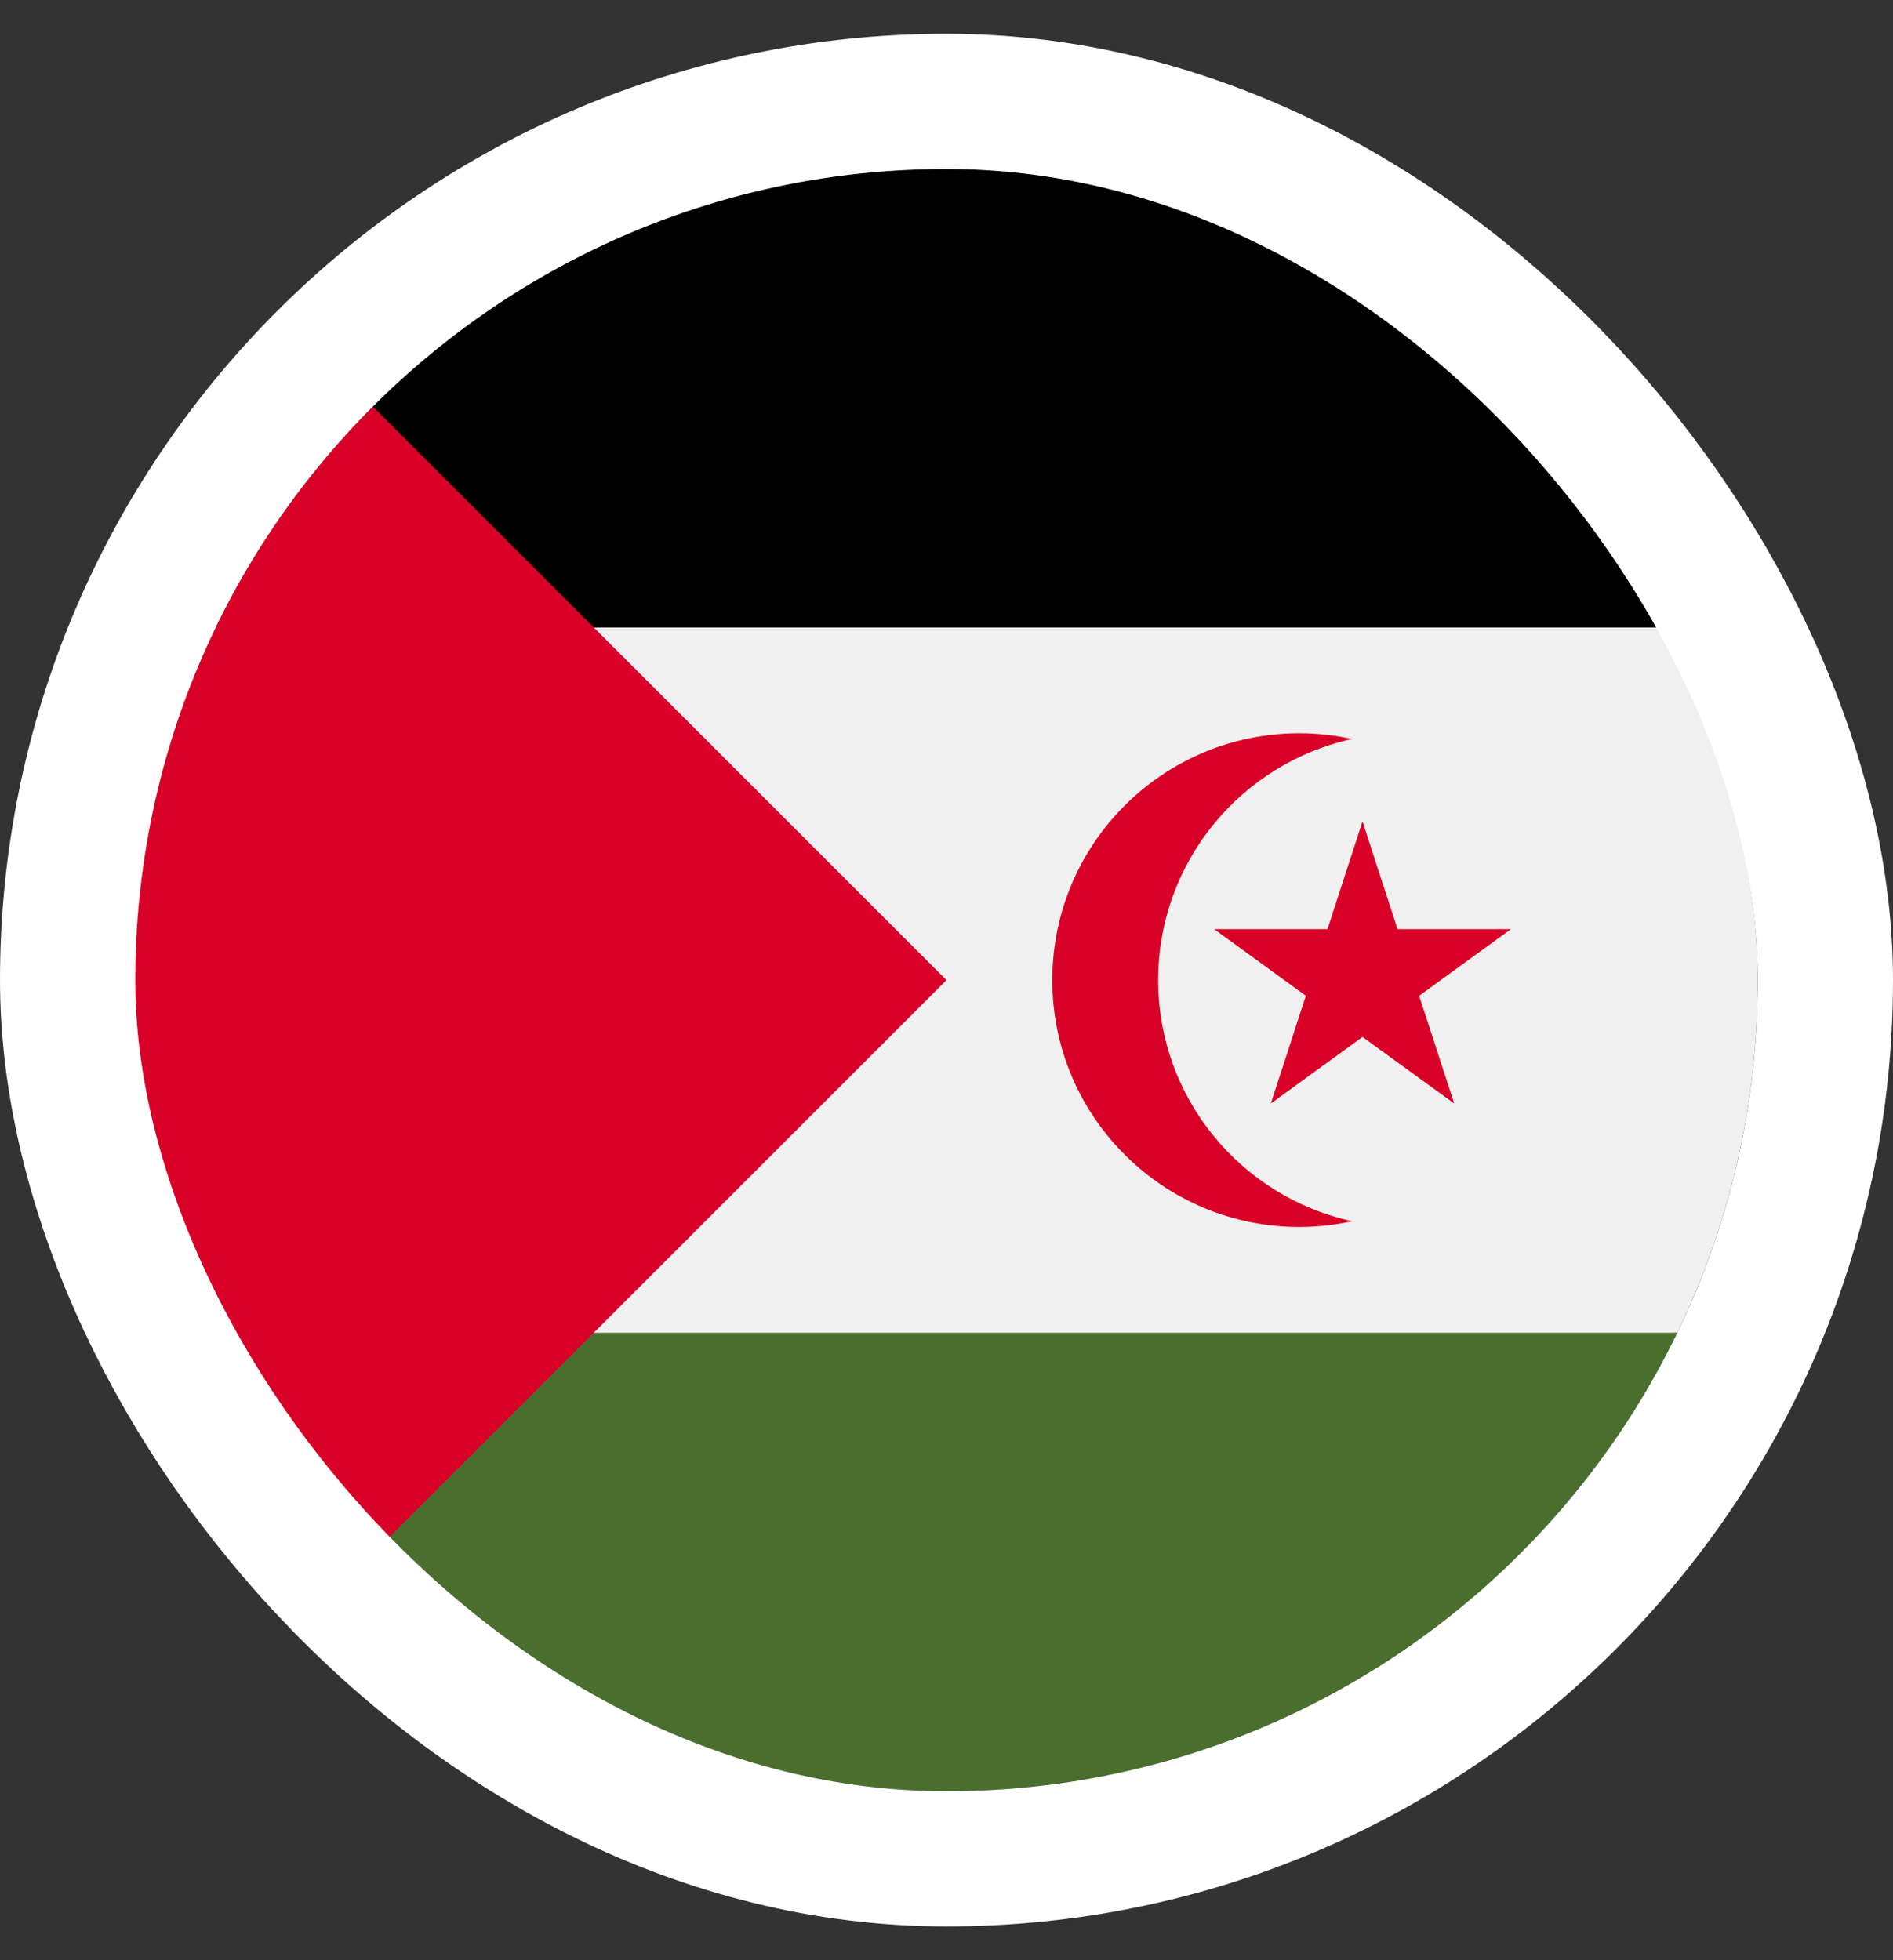
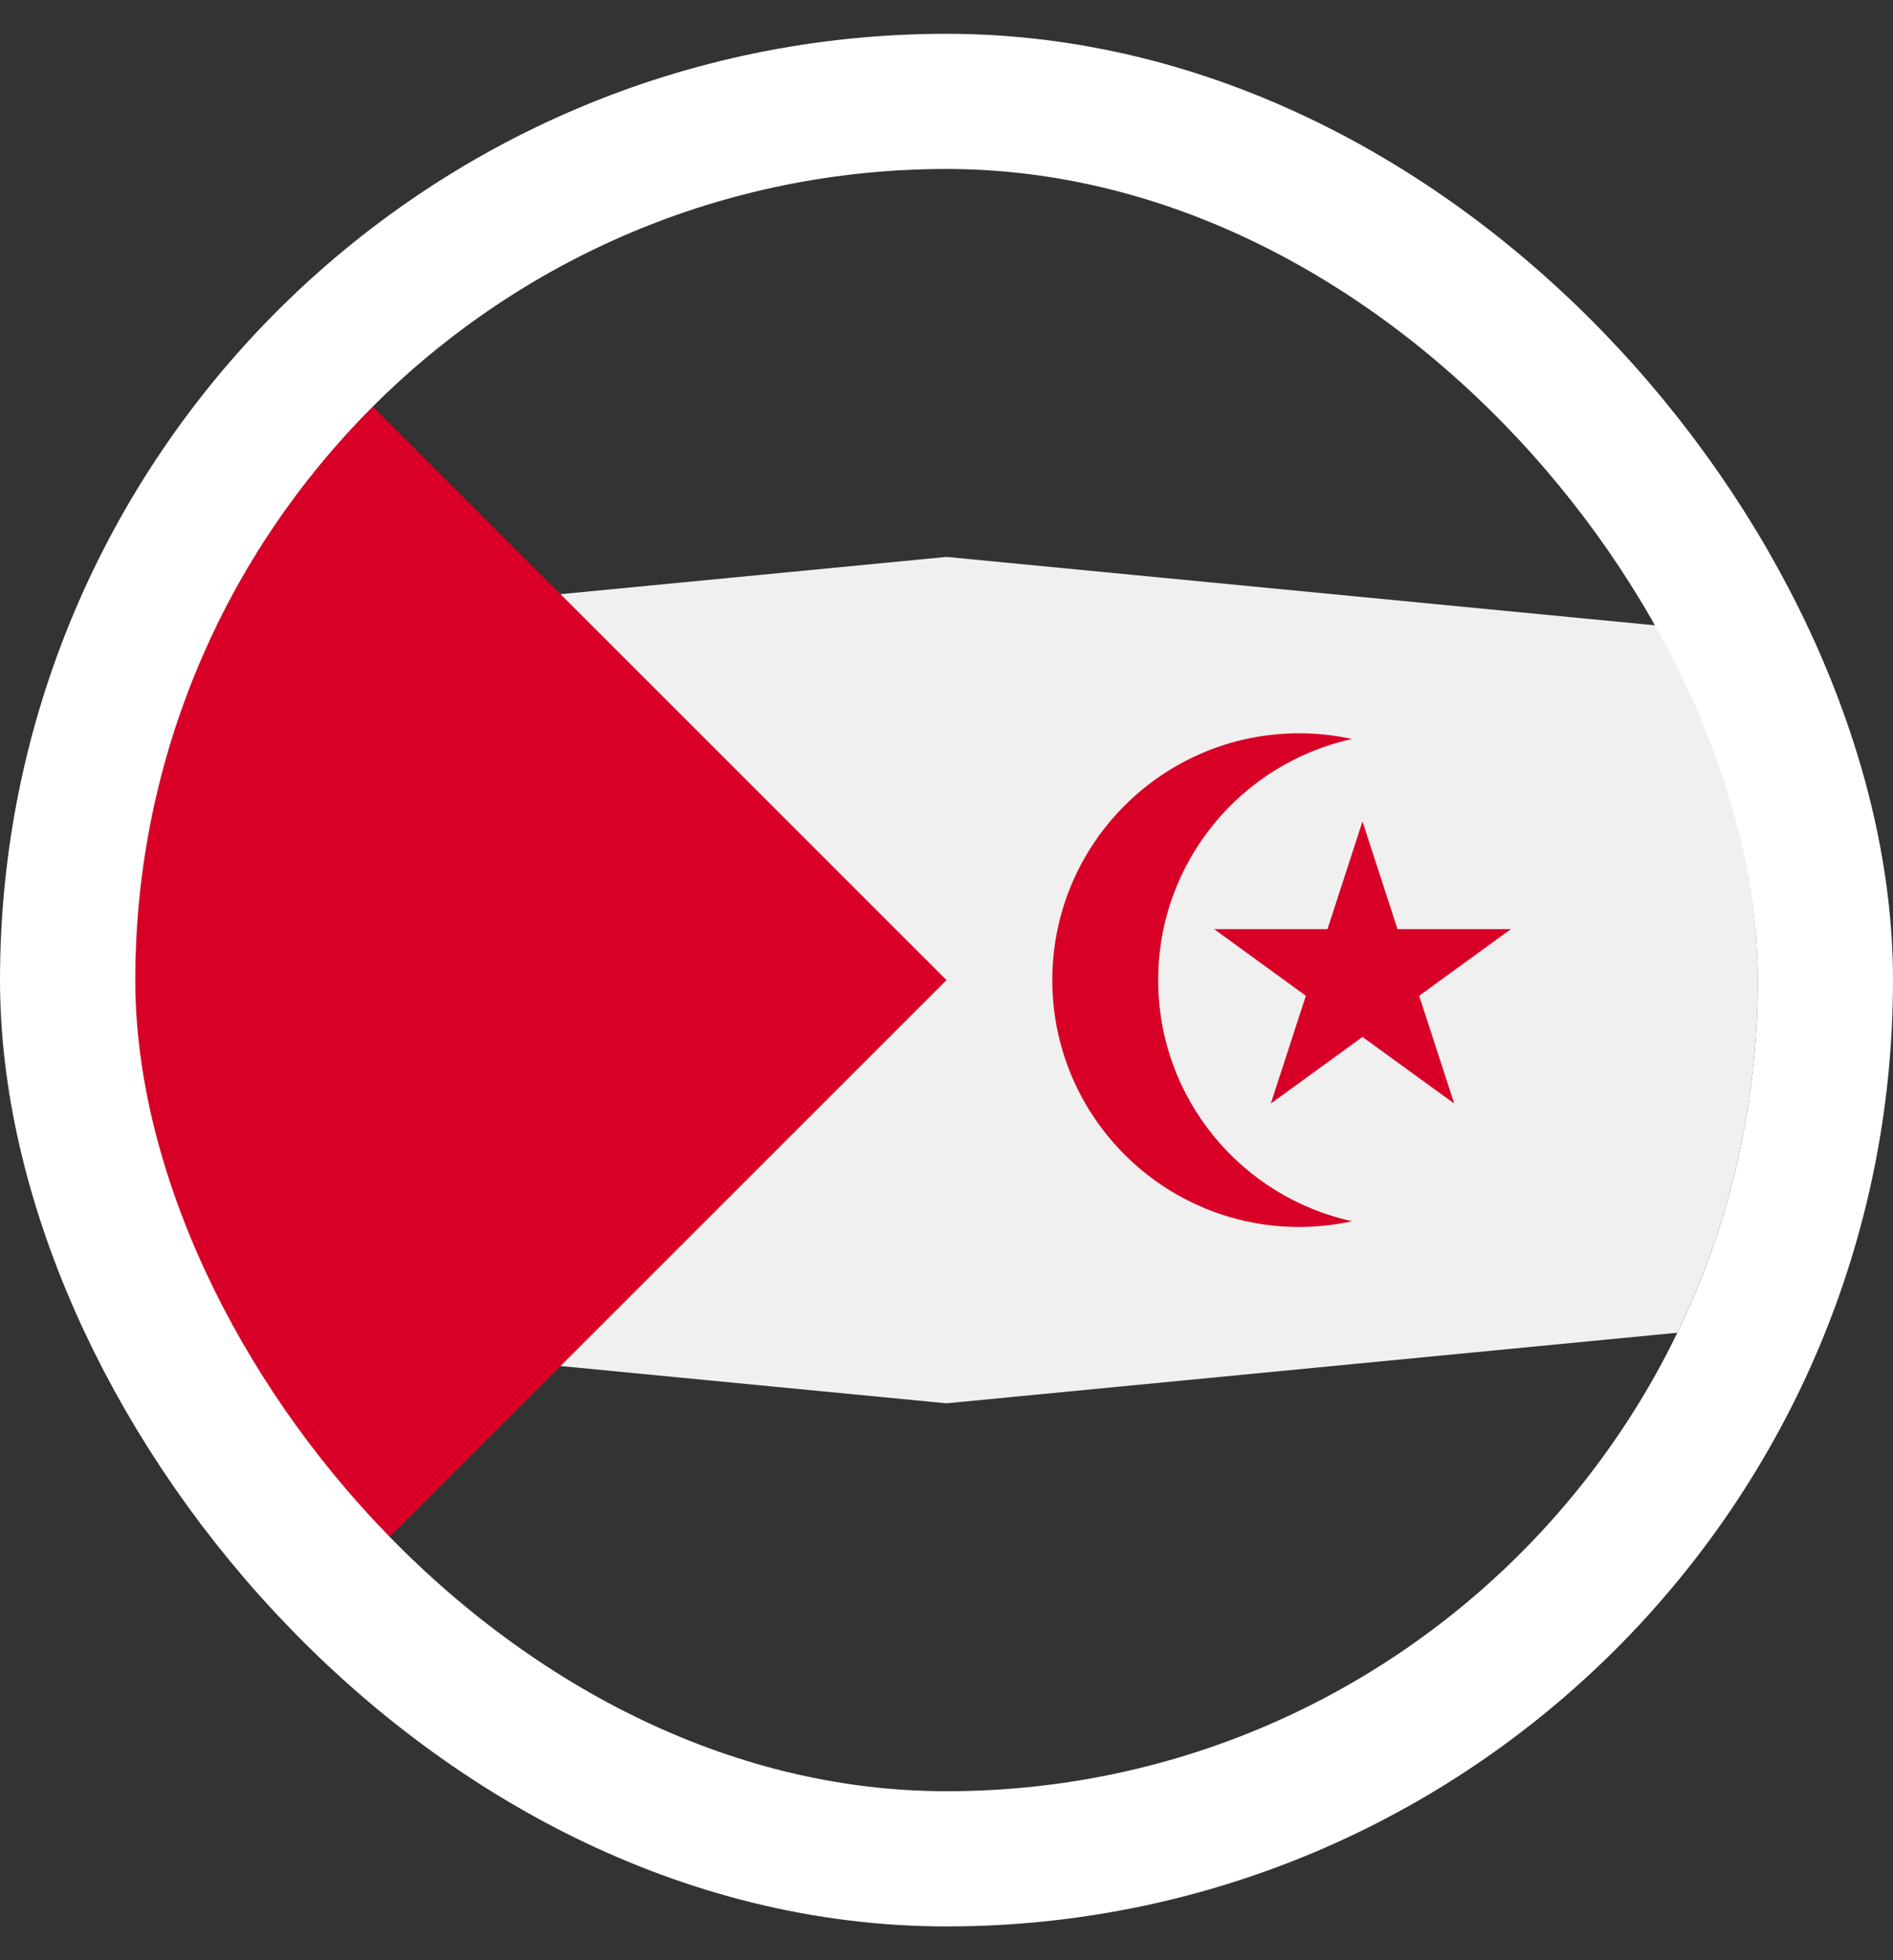
<svg xmlns="http://www.w3.org/2000/svg" width="28" height="29" viewBox="0 0 28 29" fill="none">
  <rect x="0" y="0" width="28" height="29" fill="#333333" stroke="none" />
  <g clip-path="url(#clip0_1615_6528)">
    <path d="M3.191 9.283C2.428 10.86 2 12.63 2 14.5C2 16.37 2.428 18.14 3.191 19.717L14 20.761L24.809 19.717C25.572 18.14 26 16.37 26 14.5C26 12.63 25.572 10.86 24.809 9.283L14 8.239L3.191 9.283Z" fill="#F0F0F0" />
-     <path d="M3.191 19.717C5.132 23.731 9.243 26.5 14 26.5C18.758 26.5 22.868 23.731 24.809 19.717H3.191Z" fill="#496E2D" />
-     <path d="M3.191 9.283H24.809C22.868 5.269 18.758 2.5 14 2.5C9.243 2.5 5.132 5.269 3.191 9.283Z" fill="black" />
    <path d="M5.515 6.015C0.828 10.701 0.828 18.299 5.515 22.985C7.451 21.049 9.314 19.186 14 14.5L5.515 6.015Z" fill="#D80027" />
    <path d="M17.131 14.5C17.131 12.752 18.359 11.291 20 10.933C19.748 10.878 19.486 10.848 19.218 10.848C17.201 10.848 15.565 12.483 15.565 14.5C15.565 16.517 17.201 18.152 19.218 18.152C19.486 18.152 19.748 18.122 20 18.067C18.359 17.709 17.131 16.248 17.131 14.5Z" fill="#D80027" />
    <path d="M20.153 12.152L20.671 13.746H22.348L20.991 14.732L21.51 16.326L20.153 15.341L18.797 16.326L19.315 14.732L17.959 13.746H19.635L20.153 12.152Z" fill="#D80027" />
  </g>
  <rect x="1" y="1.5" width="26" height="26" rx="13" stroke="white" stroke-width="2" />
  <defs>
    <clipPath id="clip0_1615_6528">
      <rect x="2" y="2.5" width="24" height="24" rx="12" fill="white" />
    </clipPath>
  </defs>
</svg>